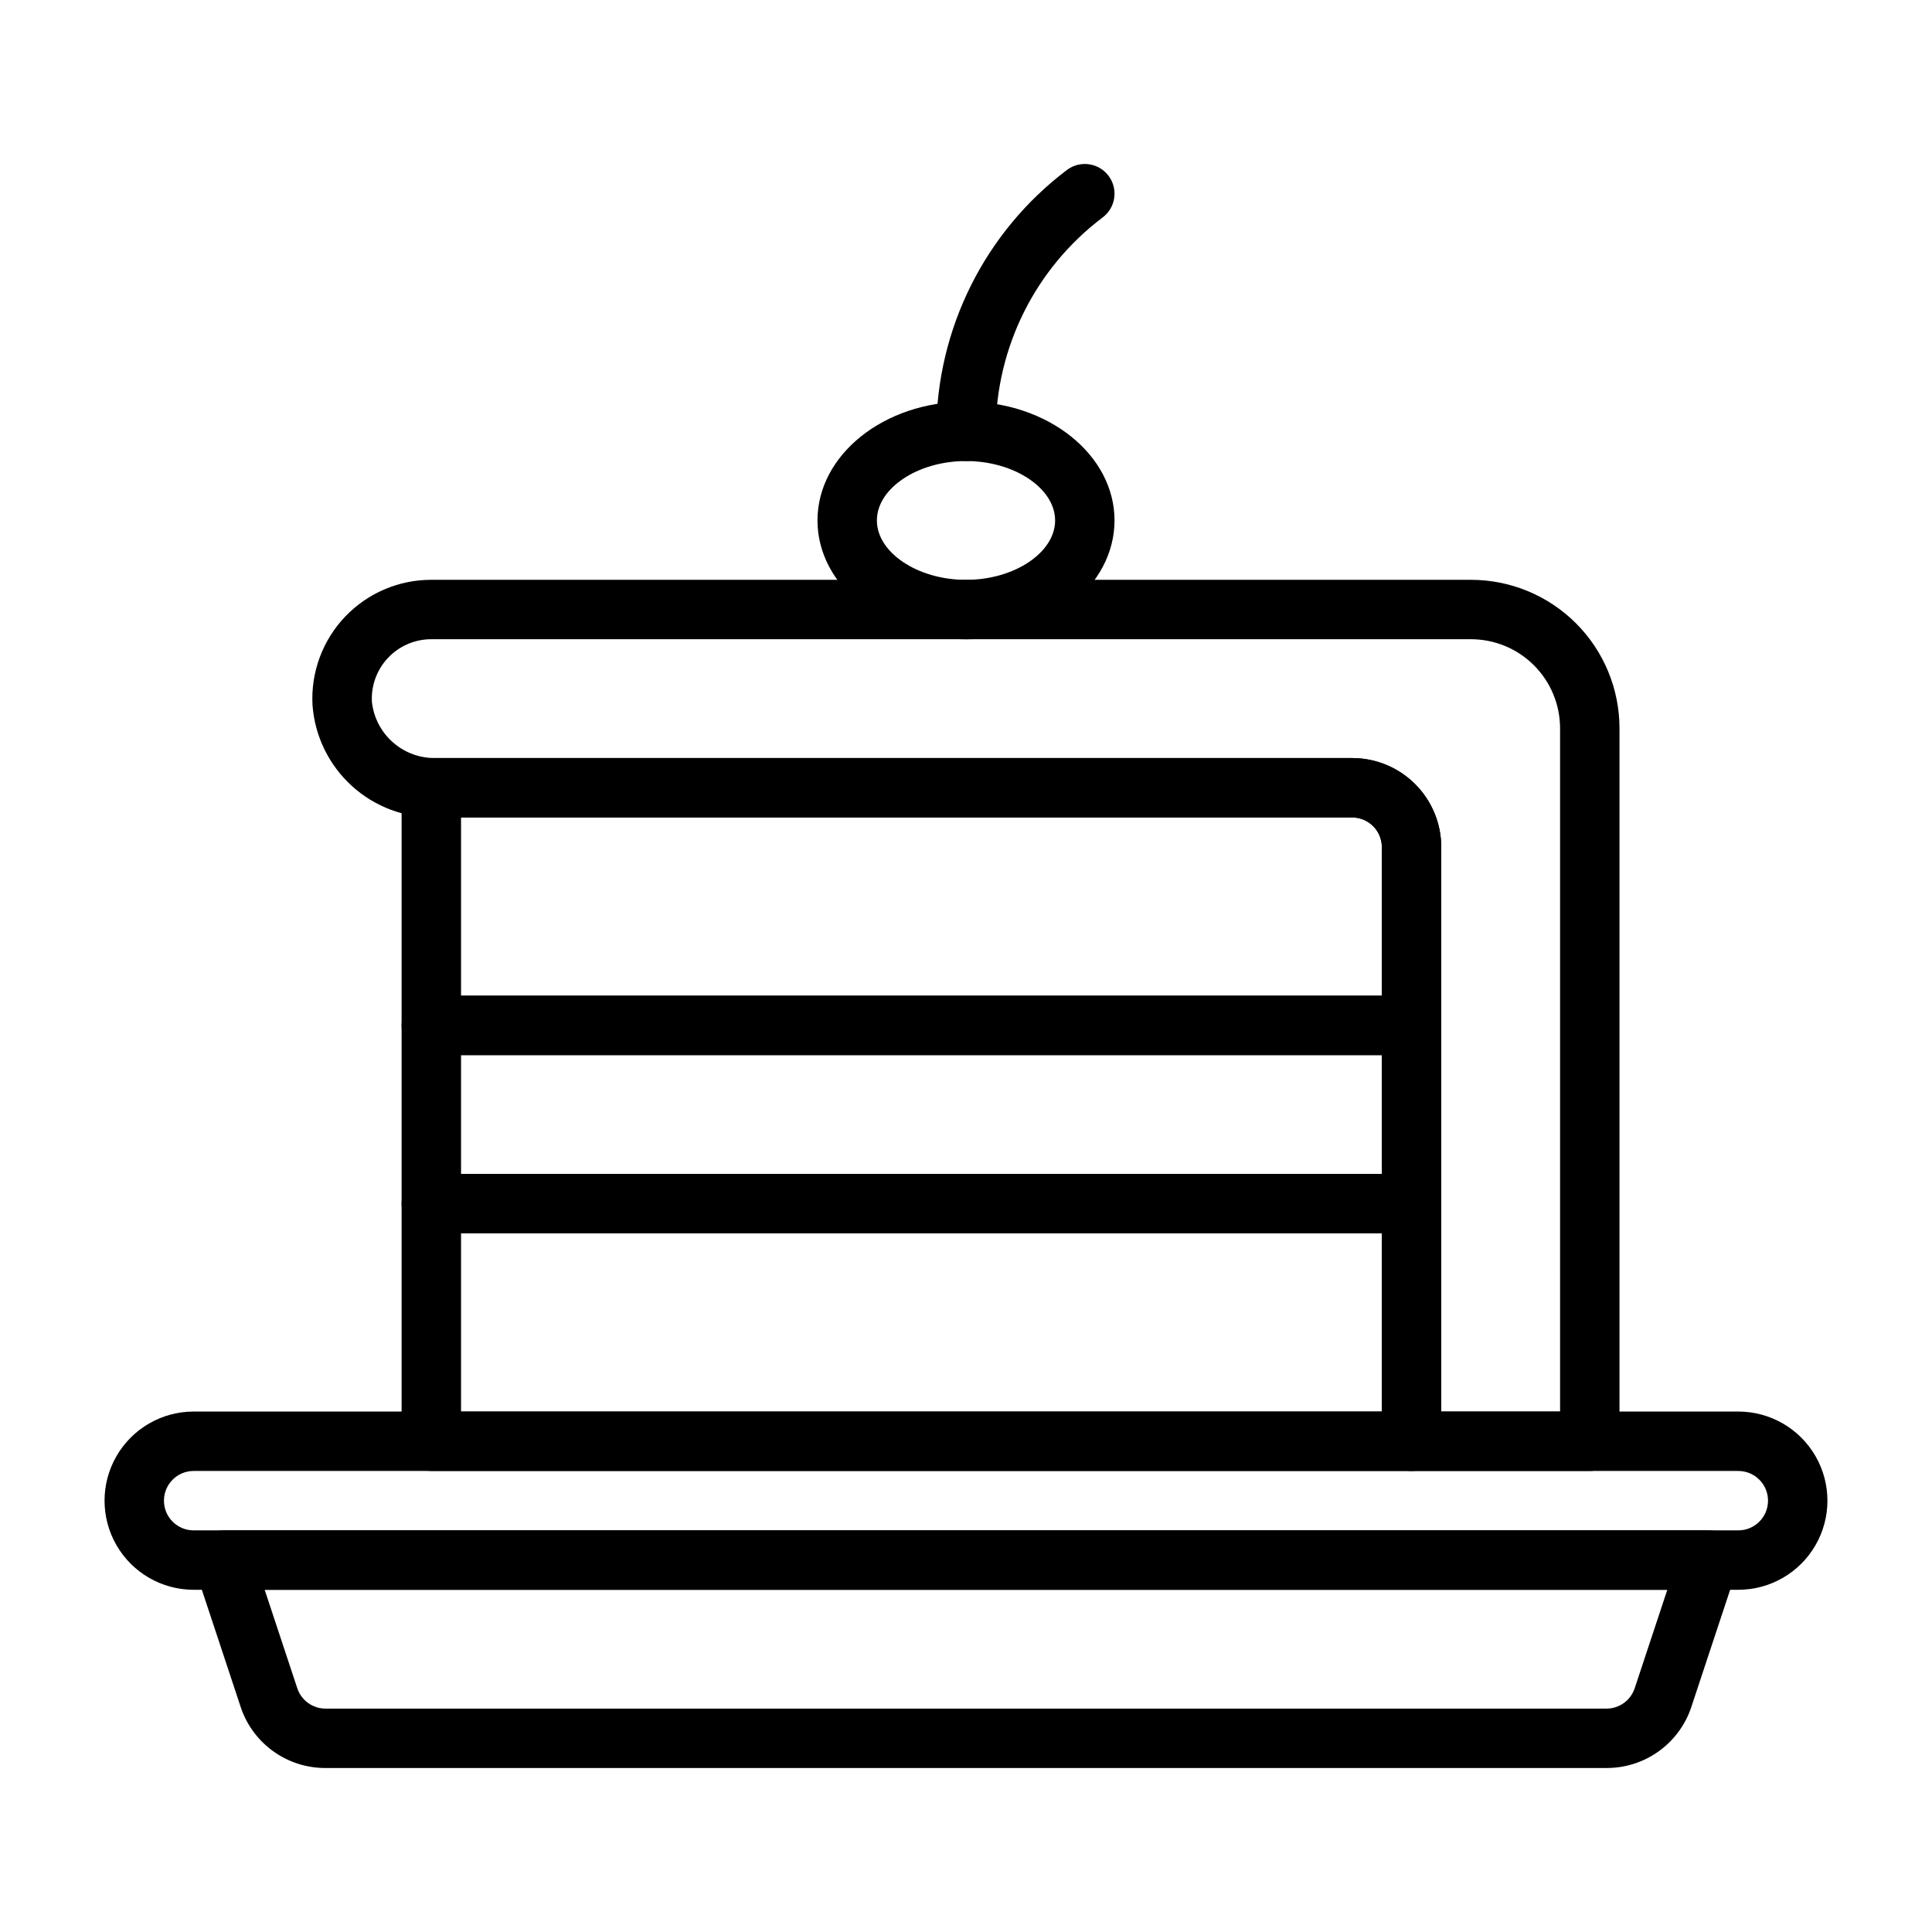
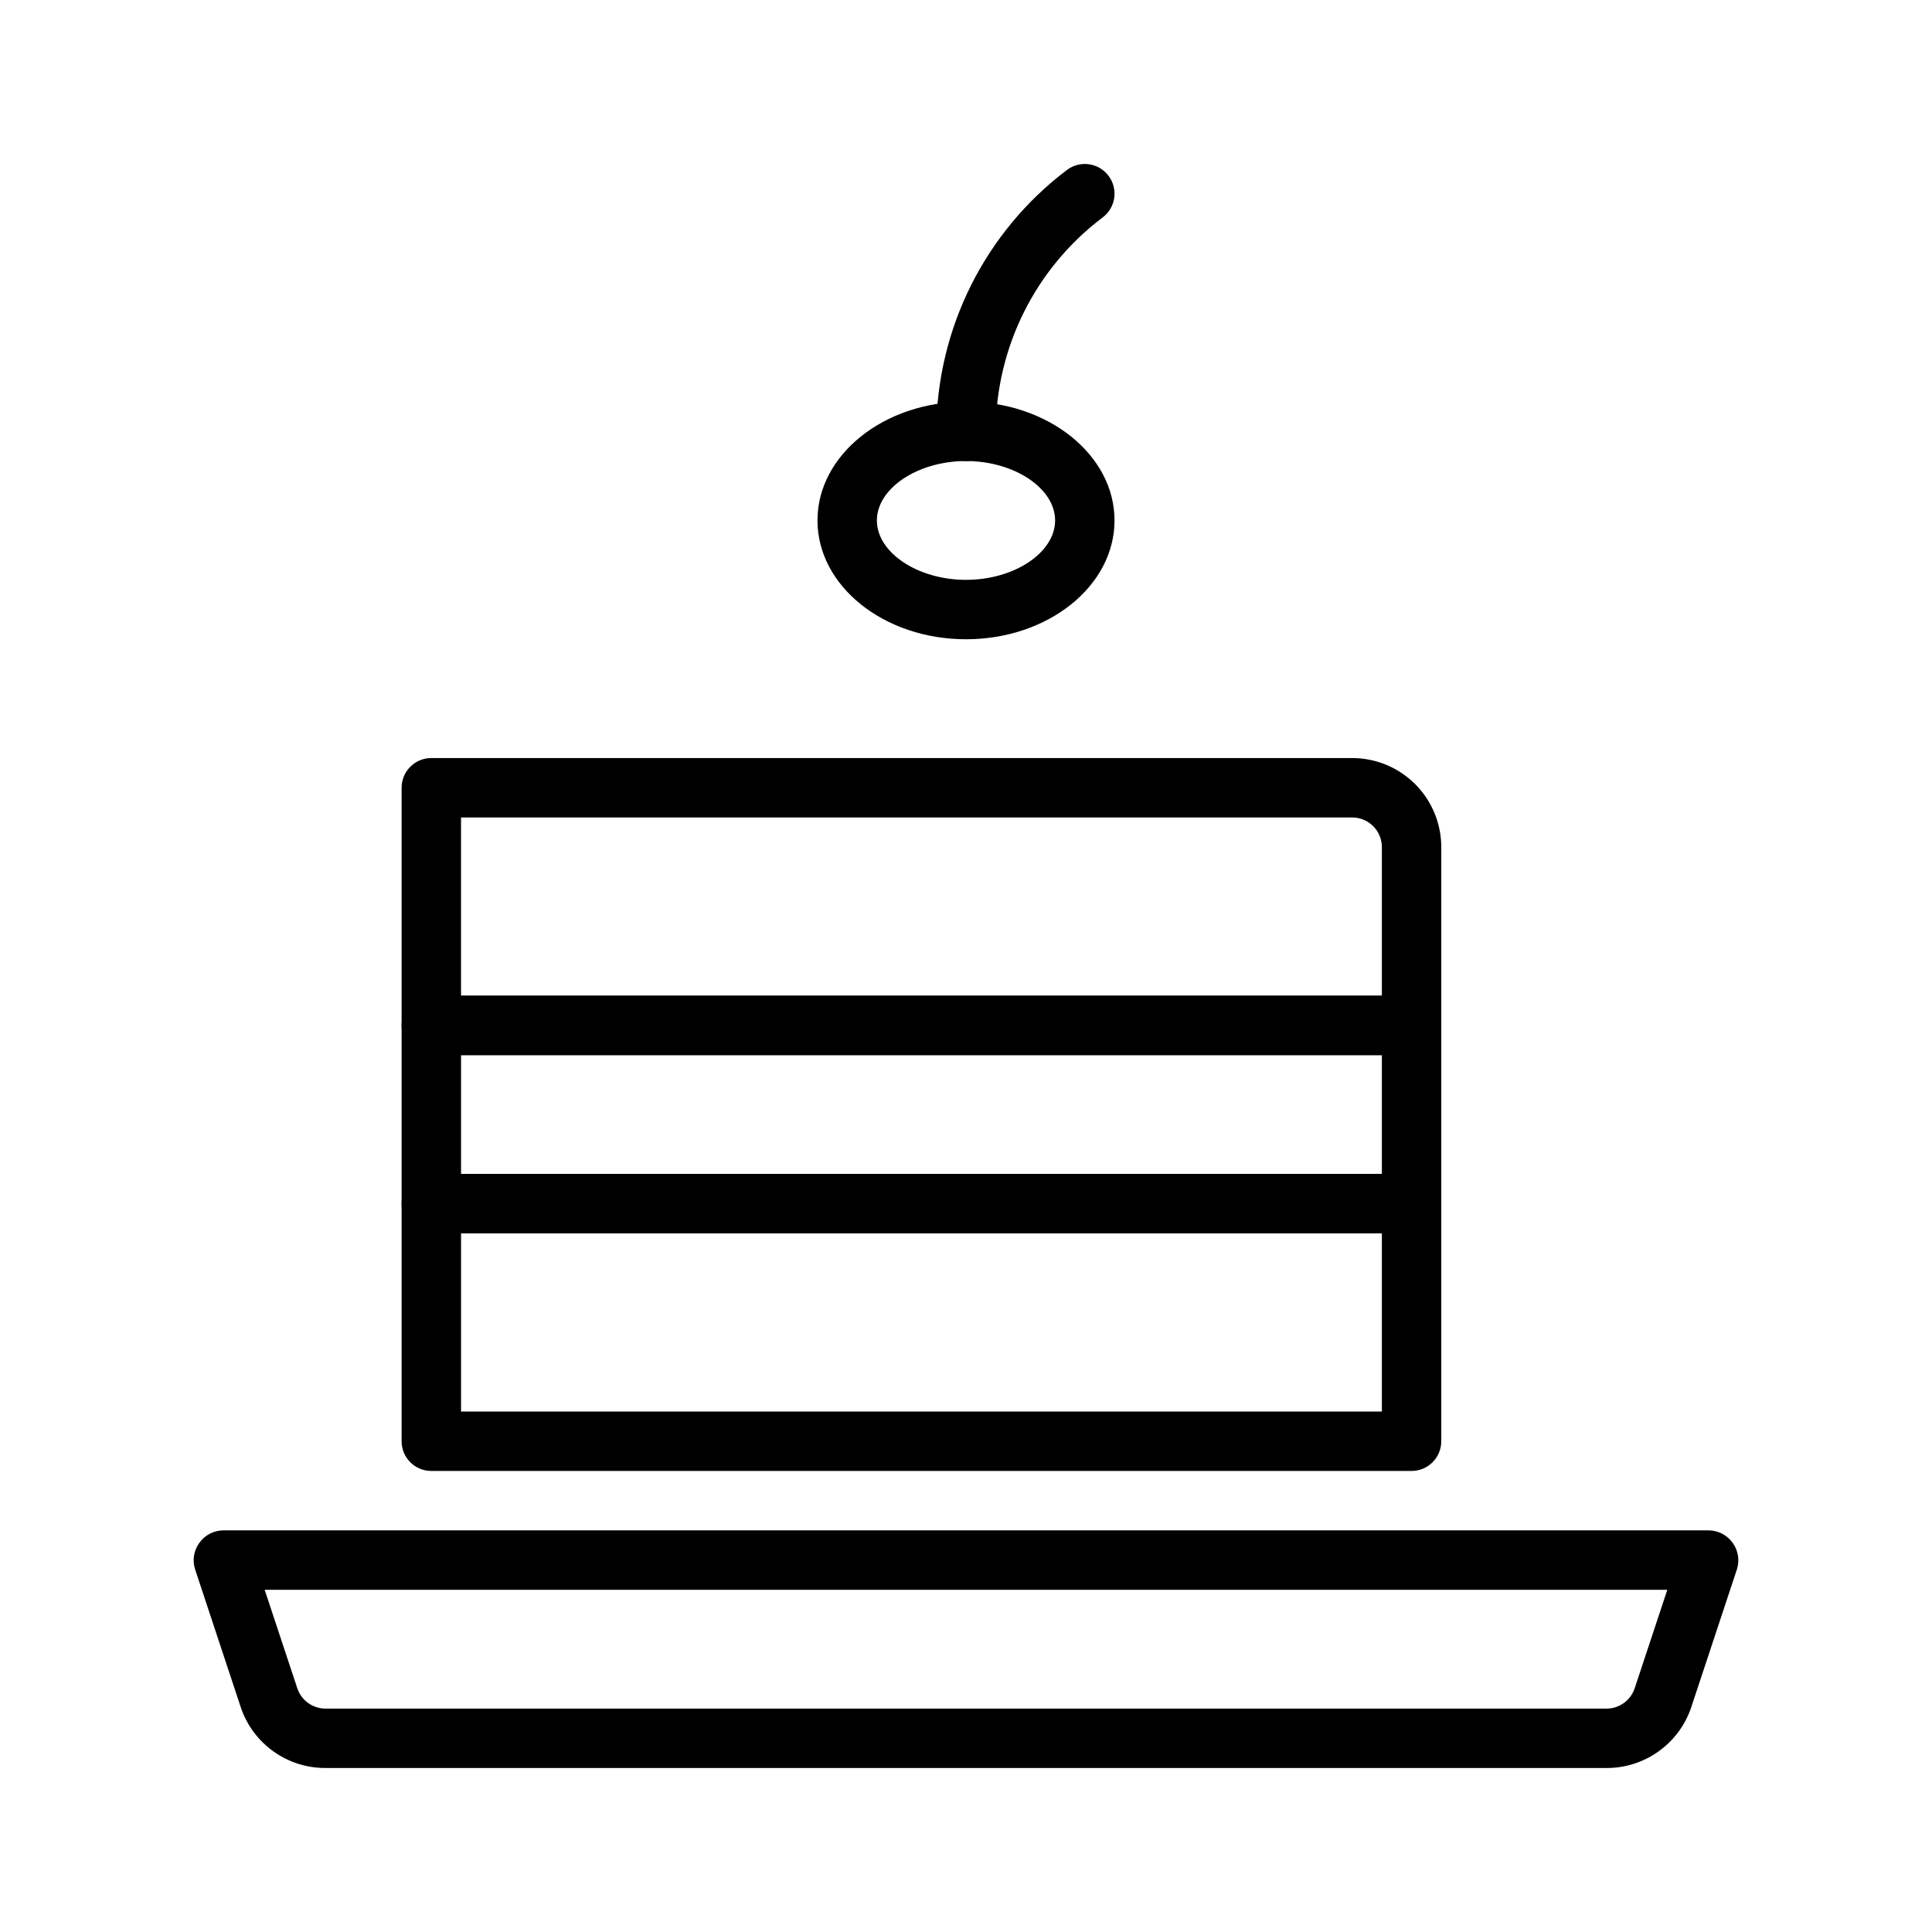
<svg xmlns="http://www.w3.org/2000/svg" fill="#000000" width="800px" height="800px" version="1.1" viewBox="144 144 512 512">
  <g>
-     <path d="m604.67 565.31h-409.35c-8.434 0-16.23-4.504-20.449-11.809-4.219-7.309-4.219-16.309 0-23.617 4.219-7.309 12.016-11.809 20.449-11.809h409.35c8.438 0 16.234 4.5 20.453 11.809 4.219 7.309 4.219 16.309 0 23.617-4.219 7.305-12.016 11.809-20.453 11.809zm-409.35-31.488c-4.348 0-7.871 3.523-7.871 7.871 0 4.348 3.523 7.871 7.871 7.871h409.35c4.348 0 7.871-3.523 7.871-7.871 0-4.348-3.523-7.871-7.871-7.871z" />
    <path d="m569.72 612.54h-339.44c-4.898 0.02-9.684-1.484-13.688-4.309-4.008-2.82-7.035-6.816-8.668-11.434l-12.203-36.844c-0.793-2.402-0.383-5.035 1.102-7.082 1.473-2.066 3.844-3.297 6.379-3.309h393.6c2.531 0.012 4.906 1.242 6.375 3.309 1.484 2.047 1.895 4.68 1.102 7.082l-12.203 36.844c-1.633 4.617-4.66 8.613-8.668 11.434-4.004 2.824-8.789 4.328-13.688 4.309zm-355.58-47.23 8.66 26.137v-0.004c1.082 3.207 4.094 5.363 7.477 5.356h339.44c3.387 0.008 6.394-2.148 7.481-5.356l8.656-26.133z" />
    <path d="m518.08 533.82h-259.78c-4.348 0-7.871-3.527-7.871-7.875v-62.973c0-4.348 3.523-7.875 7.871-7.875h259.78c2.09 0 4.09 0.832 5.566 2.309 1.477 1.473 2.305 3.477 2.305 5.566v62.977-0.004c0 2.09-0.828 4.09-2.305 5.566-1.477 1.477-3.477 2.309-5.566 2.309zm-251.9-15.746h244.03v-47.23h-244.03z" />
    <path d="m518.08 470.85h-259.78c-4.348 0-7.871-3.523-7.871-7.871v-47.234c0-4.348 3.523-7.871 7.871-7.871h259.78c2.09 0 4.09 0.828 5.566 2.305 1.477 1.477 2.305 3.481 2.305 5.566v47.234c0 2.086-0.828 4.09-2.305 5.566-1.477 1.473-3.477 2.305-5.566 2.305zm-251.9-15.746h244.03v-31.488h-244.03z" />
    <path d="m518.08 423.61h-259.78c-4.348 0-7.871-3.523-7.871-7.871v-62.977c0-4.348 3.523-7.871 7.871-7.871h244.04c6.262 0 12.27 2.488 16.699 6.918 4.426 4.426 6.914 10.434 6.914 16.699v47.23c0 2.09-0.828 4.09-2.305 5.566-1.477 1.477-3.477 2.305-5.566 2.305zm-251.9-15.742h244.03v-39.359c0-2.09-0.828-4.09-2.305-5.566-1.477-1.477-3.481-2.309-5.566-2.309h-236.16z" />
-     <path d="m565.31 533.82h-47.234c-4.348 0-7.871-3.527-7.871-7.875v-157.44c0-2.09-0.828-4.09-2.305-5.566-1.477-1.477-3.481-2.309-5.566-2.309h-242.77c-8.246 0.184-16.246-2.812-22.34-8.367-6.098-5.555-9.824-13.238-10.41-21.465-0.453-8.637 2.664-17.074 8.617-23.344 5.957-6.266 14.227-9.812 22.871-9.797h275.52c10.438 0 20.449 4.144 27.832 11.527 7.379 7.379 11.527 17.391 11.527 27.832v188.93c0 2.09-0.828 4.09-2.305 5.566-1.477 1.477-3.481 2.309-5.566 2.309zm-39.359-15.742h31.488l-0.004-181.06c0-6.266-2.488-12.27-6.914-16.699-4.43-4.43-10.438-6.918-16.699-6.918h-275.52c-4.328-0.008-8.469 1.77-11.449 4.914-2.981 3.141-4.531 7.371-4.293 11.695 0.453 4.16 2.453 8 5.602 10.754 3.148 2.758 7.219 4.227 11.402 4.125h242.77c6.262 0 12.27 2.488 16.699 6.918 4.426 4.426 6.914 10.434 6.914 16.699z" />
    <path d="m400 313.41c-21.727 0-39.359-14.09-39.359-31.488 0-17.398 17.633-31.488 39.359-31.488s39.359 14.09 39.359 31.488c0 17.398-17.633 31.488-39.359 31.488zm0-47.23c-12.832 0-23.617 7.242-23.617 15.742s10.785 15.742 23.617 15.742 23.617-7.242 23.617-15.742c-0.004-8.5-10.789-15.742-23.617-15.742z" />
    <path d="m400 266.18c-4.348 0-7.875-3.527-7.875-7.875 0.102-27.23 12.91-52.855 34.637-69.273 3.481-2.609 8.414-1.902 11.023 1.574 2.609 3.481 1.902 8.414-1.574 11.023-17.793 13.418-28.277 34.391-28.34 56.676 0 2.09-0.828 4.09-2.305 5.566-1.477 1.477-3.481 2.309-5.566 2.309z" />
  </g>
</svg>